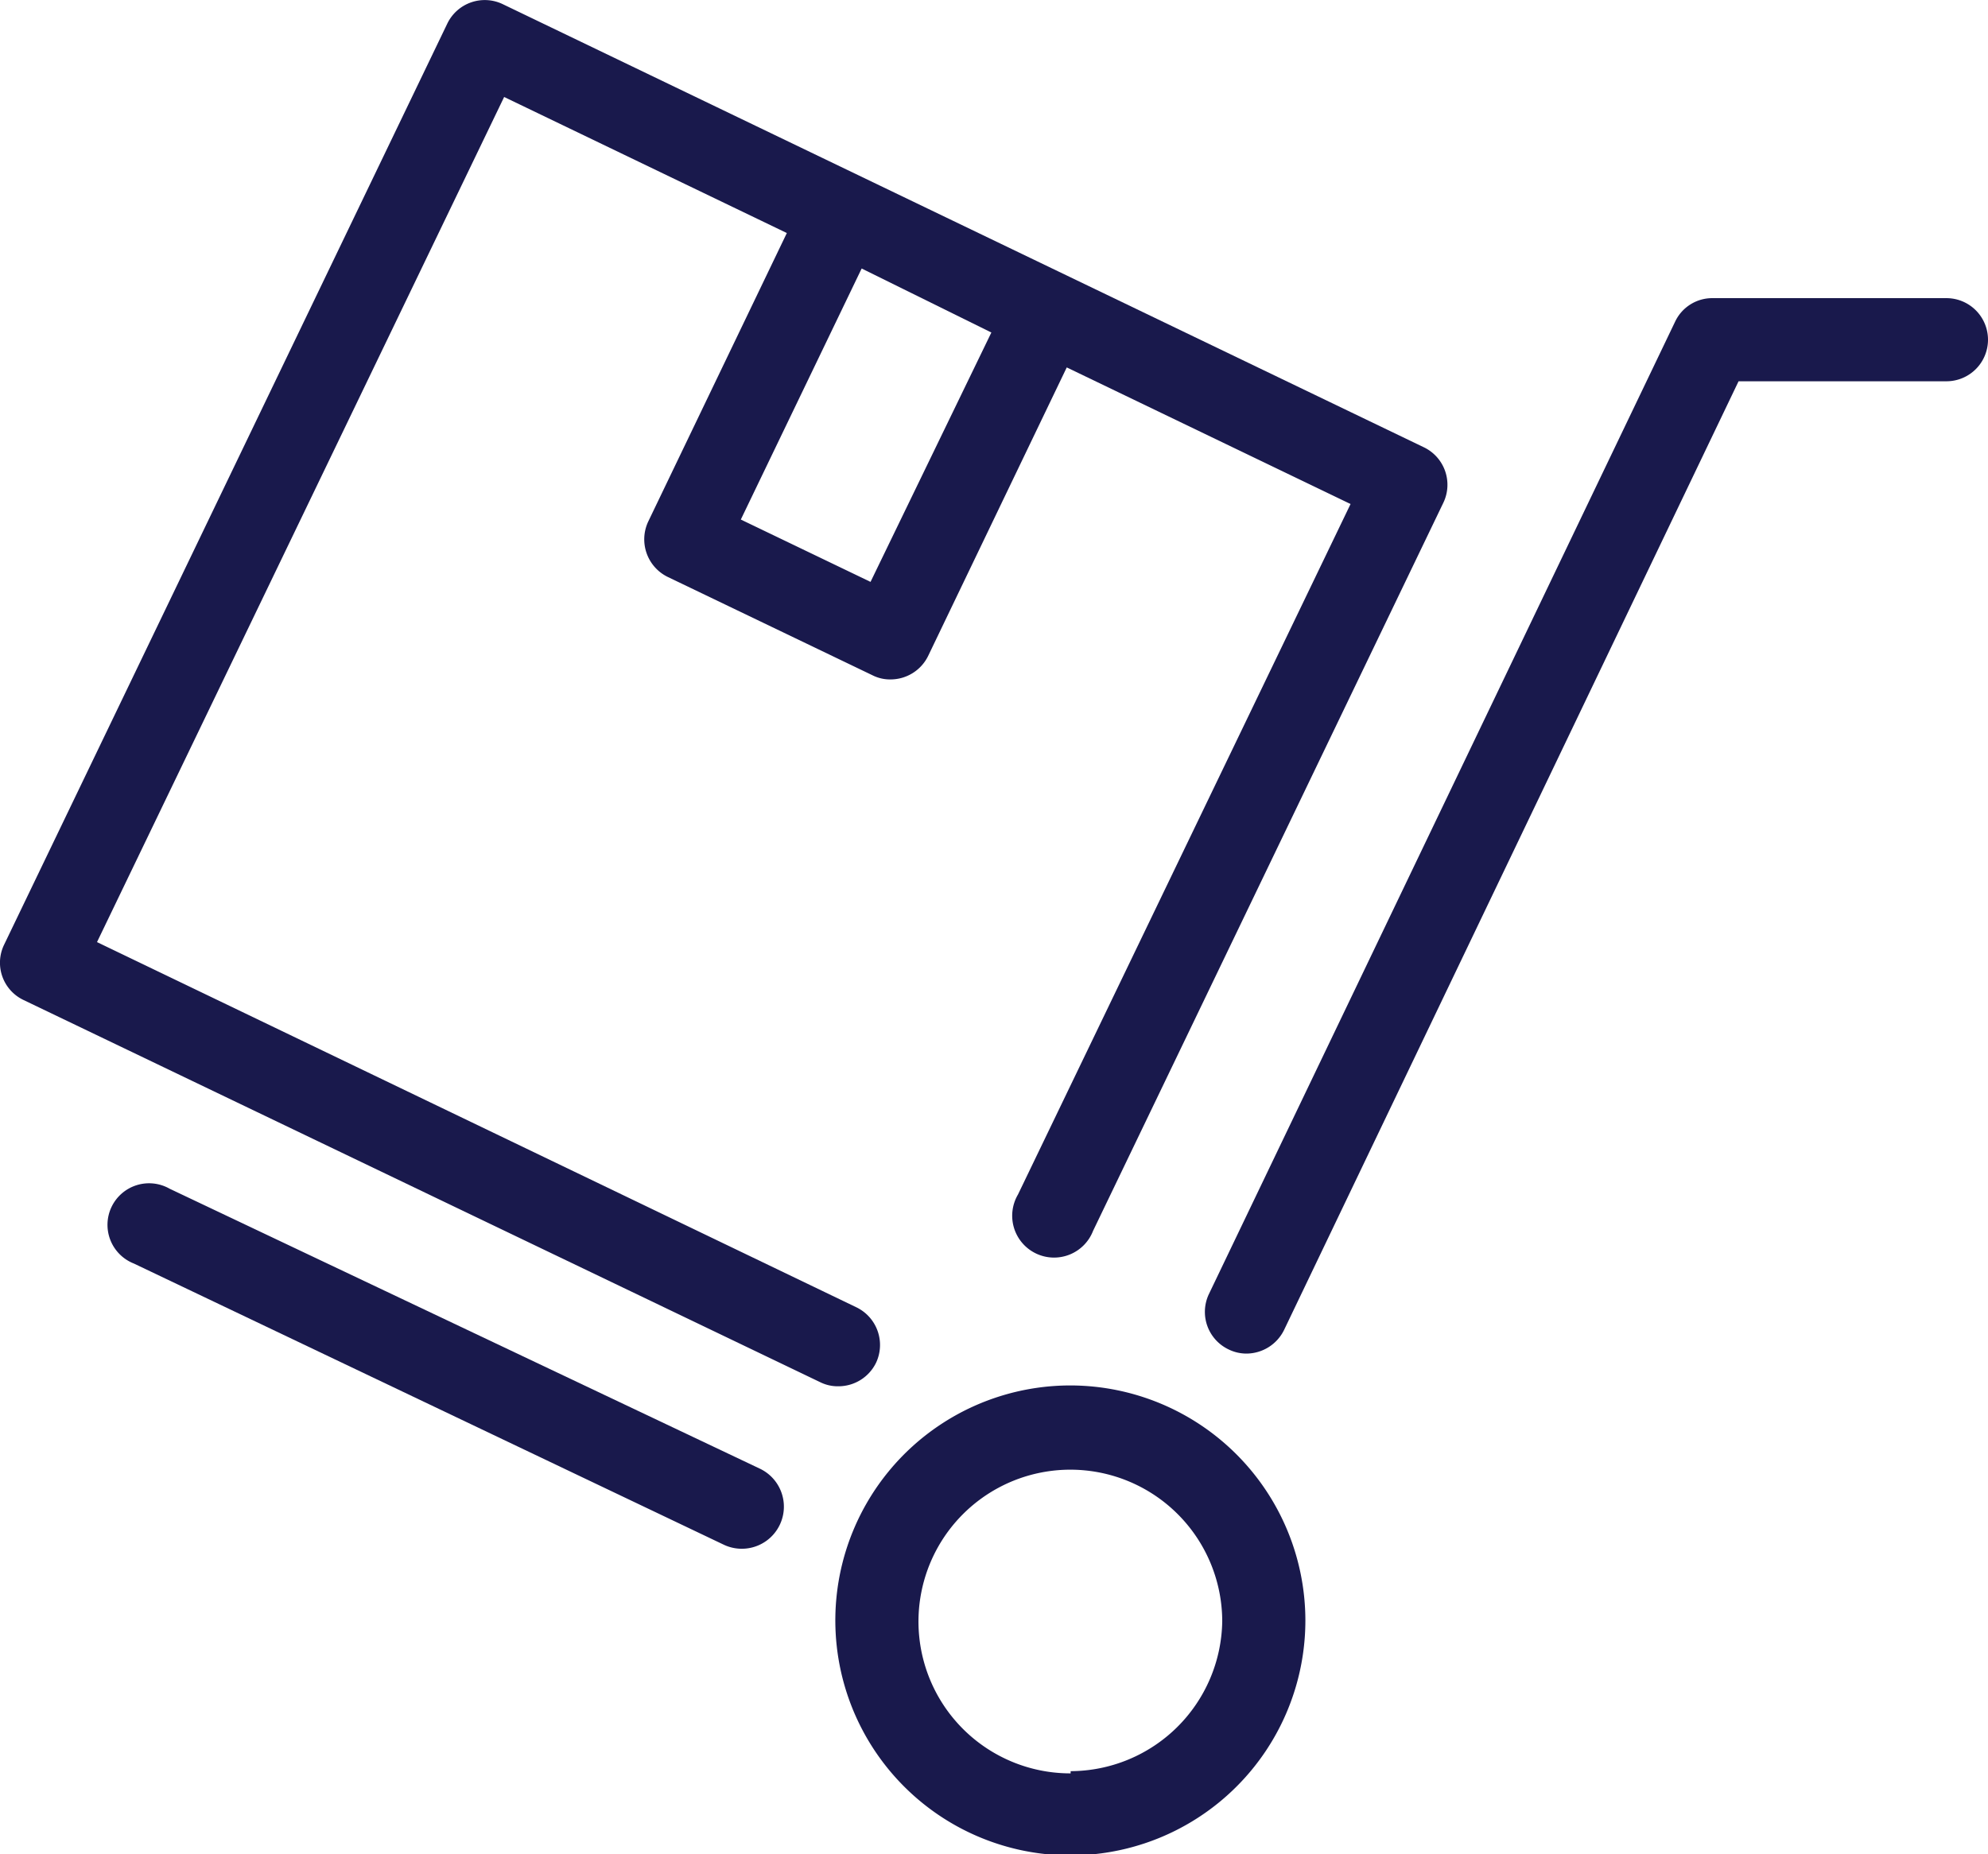
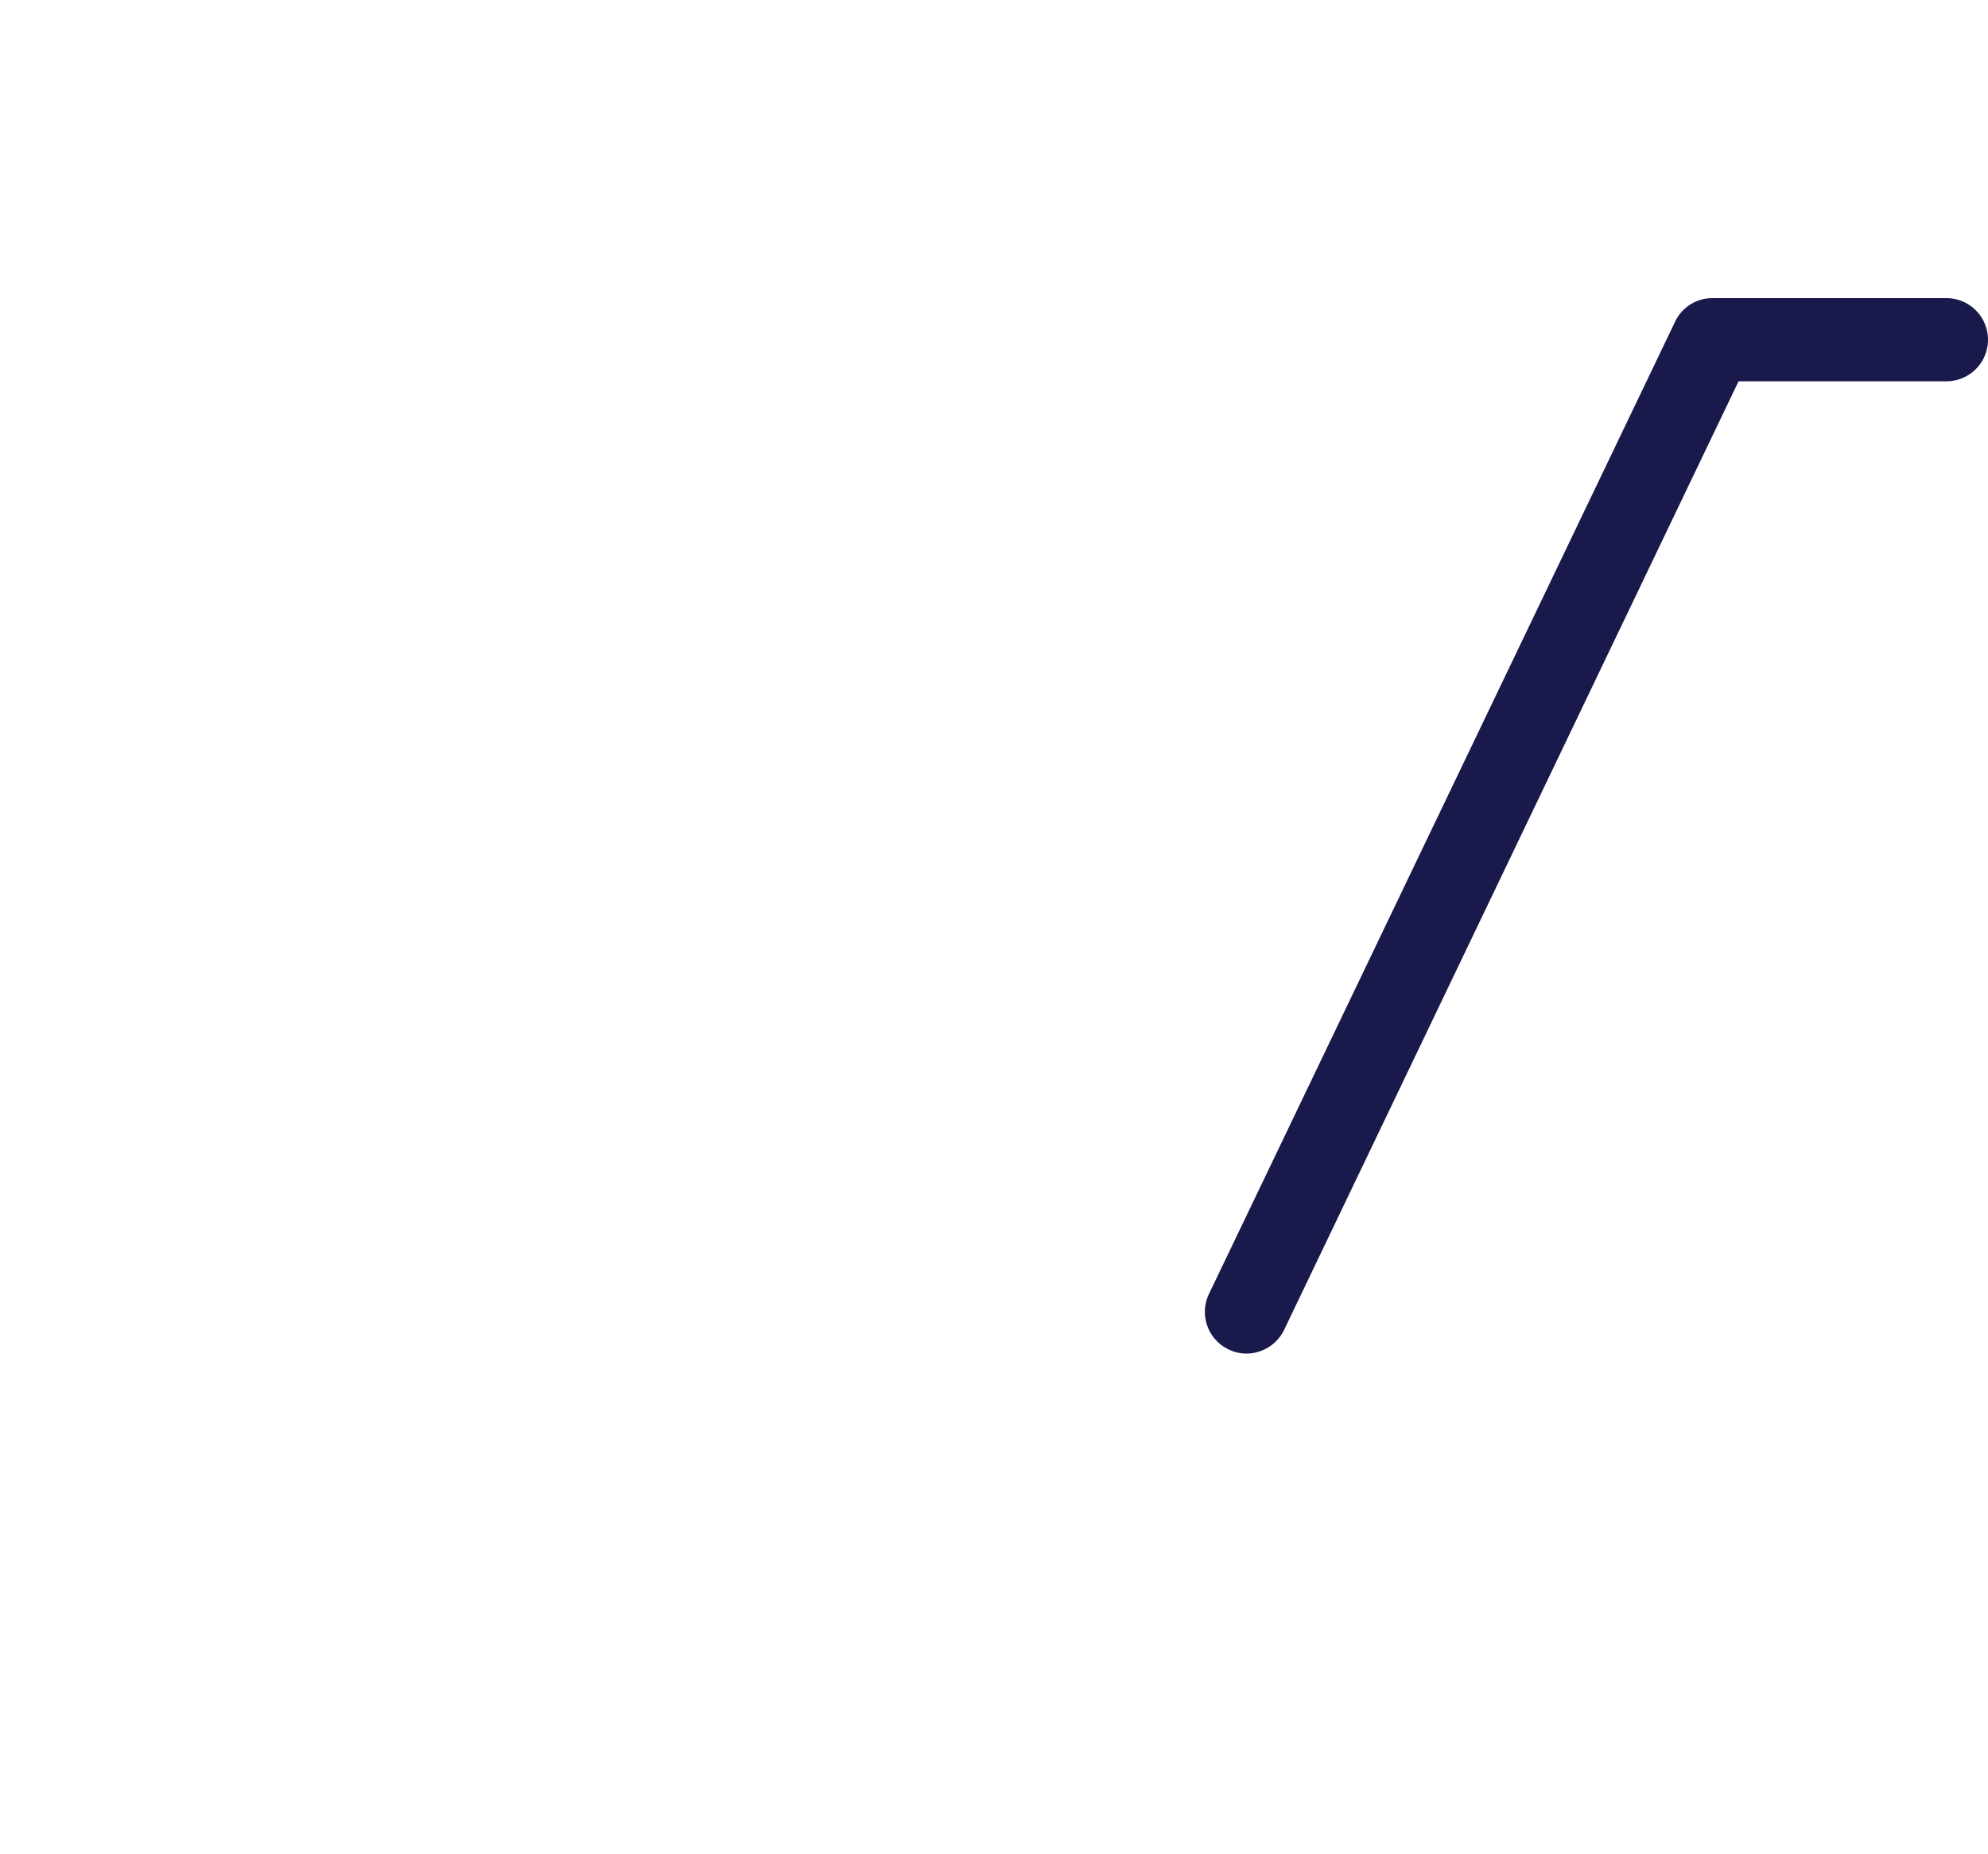
<svg xmlns="http://www.w3.org/2000/svg" viewBox="0 0 71.73 66.92">
  <defs>
    <style>.cls-1{fill:#19194c;}</style>
  </defs>
  <g id="Layer_2" data-name="Layer 2">
    <g id="Icons">
-       <path class="cls-1" d="M31.61,49.18a1.51,1.51,0,0,0-.71-2L3.5,34,18.19,3.5l10.2,4.91-5,10.41a1.51,1.51,0,0,0,.7,2l7.39,3.55a1.4,1.4,0,0,0,.65.15,1.51,1.51,0,0,0,1.36-.85l5-10.41,10.24,4.93-12,24.92a1.51,1.51,0,1,0,2.71,1.31L52.08,18.14a1.5,1.5,0,0,0-.71-2L18.14.15a1.5,1.5,0,0,0-2,.7L.15,34.09a1.49,1.49,0,0,0,.7,2l28.76,13.8a1.42,1.42,0,0,0,.64.14A1.51,1.51,0,0,0,31.61,49.18ZM31.41,21l-4.68-2.25,4.36-9.06L35.77,12Z" />
      <path class="cls-1" d="M70.23,10.76H61.79a1.48,1.48,0,0,0-1.35.85L43.62,46.7a1.5,1.5,0,0,0,.71,2,1.46,1.46,0,0,0,.64.15A1.52,1.52,0,0,0,46.33,48l16.4-34.24h7.5a1.5,1.5,0,0,0,0-3Z" />
-       <path class="cls-1" d="M27.41,53,6.12,42.9a1.5,1.5,0,1,0-1.29,2.7L26.12,55.75A1.5,1.5,0,0,0,27.41,53Z" />
-       <path class="cls-1" d="M38.63,50a8.48,8.48,0,1,0,8.47,8.48A8.49,8.49,0,0,0,38.63,50Zm0,14a5.48,5.48,0,1,1,5.47-5.48A5.49,5.49,0,0,1,38.63,63.92Z" />
    </g>
  </g>
</svg>